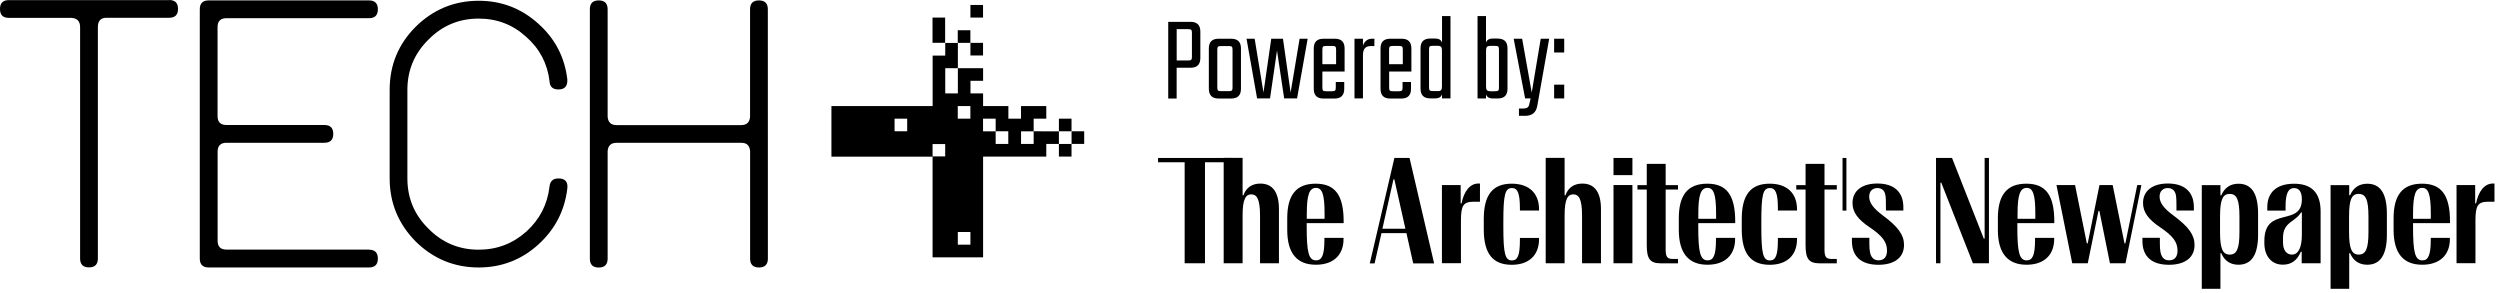
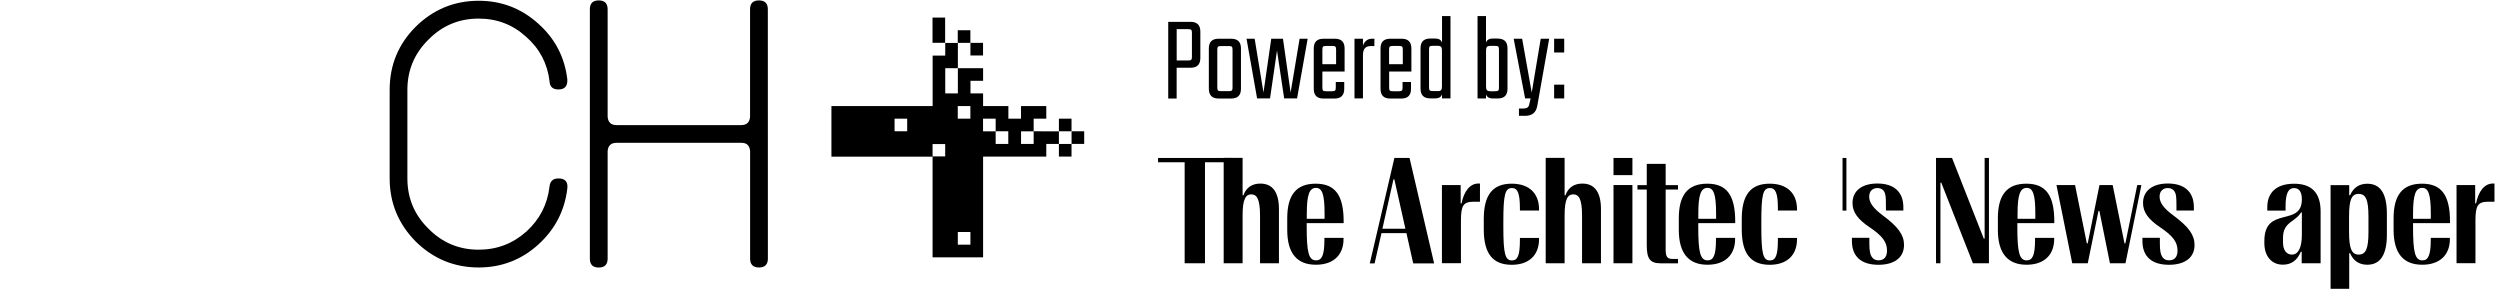
<svg xmlns="http://www.w3.org/2000/svg" width="401" height="47" viewBox="0 0 401 47" fill="none">
-   <path d="M27.13 0C28.08 0 28.555 0.475 28.555 1.426C28.555 2.376 28.08 2.851 27.13 2.851H17.076C16.158 2.851 15.699 3.343 15.699 4.334V15.642V15.699V41.46C15.699 42.411 15.224 42.886 14.274 42.886C13.323 42.886 12.848 42.411 12.848 41.46V35.684V4.351C12.848 3.4 12.373 2.909 11.422 2.868H1.426C0.467 2.868 0 2.393 0 1.442C0 0.492 0.475 0.016 1.426 0.016H27.13V0Z" fill="black" />
  <path d="M185.752 25.336V26.027H190.018V42.227H193.279V26.027H197.555V25.336H185.752Z" fill="black" />
  <path d="M200.702 31.176C199.872 31.176 199.312 31.814 199.312 34.533V42.227H196.278V25.319H199.312V31.316H199.452C199.872 30.11 200.816 29.445 202.153 29.445C204.129 29.445 205.143 30.835 205.143 33.554V42.227H202.11V34.533C202.101 31.797 201.541 31.176 200.702 31.176Z" fill="black" />
  <path d="M209.603 35.093H212.461V34.289C212.461 31.255 212.103 30.136 211.089 30.136C210.013 30.136 209.611 31.255 209.611 34.289L209.603 35.093ZM206.473 36.877V35.005C206.473 31.316 207.889 29.463 211.036 29.463C214.149 29.463 215.521 31.307 215.521 35.521V35.792H209.594V36.396C209.594 40.478 209.909 41.764 211.106 41.764C212.024 41.764 212.435 40.933 212.435 38.468V38.153H215.504V38.337C215.504 40.951 213.825 42.463 211.08 42.463C208.003 42.472 206.473 40.592 206.473 36.877Z" fill="black" />
  <path d="M221.737 36.693H225.427L223.652 28.763H223.512L221.737 36.693ZM225.593 37.392H221.589L220.487 42.245H219.718L223.661 25.336H226.091L230.034 42.245H226.677L225.593 37.392Z" fill="black" />
  <path d="M231.302 29.681H234.292V32.628H234.432C234.825 30.652 235.804 29.436 237.133 29.436H237.387V32.357H236.407C234.729 32.357 234.335 32.934 234.335 35.39V42.218H231.284V29.681H231.302Z" fill="black" />
  <path d="M242.509 41.772C243.445 41.772 243.794 40.942 243.794 38.476V38.162H246.863V38.345C246.863 40.959 245.228 42.472 242.483 42.472C239.432 42.472 237.998 40.662 237.998 36.806V35.128C237.998 31.272 239.414 29.463 242.483 29.463C245.237 29.463 246.863 30.975 246.863 33.589V33.773H243.794V33.458C243.794 31.01 243.436 30.162 242.509 30.162C241.408 30.162 241.137 31.22 241.137 35.53V36.404C241.137 40.715 241.425 41.772 242.509 41.772Z" fill="black" />
  <path d="M252.354 31.176C251.523 31.176 250.963 31.814 250.963 34.533V42.227H247.93V25.319H250.963V31.316H251.103C251.523 30.11 252.467 29.445 253.805 29.445C255.781 29.445 256.795 30.835 256.795 33.554V42.227H253.761V34.533C253.761 31.797 253.184 31.176 252.354 31.176Z" fill="black" />
  <path d="M258.806 29.681H261.839V42.227H258.806V29.681ZM258.806 25.336H261.839V28.09H258.806V25.336Z" fill="black" />
  <path d="M264.14 39.324V30.398H262.645V29.699H264.14V26.28H267.173V29.699H269.149V30.398H267.173V40.024C267.173 41.309 267.479 41.536 268.38 41.536H269.149V42.236H266.351C264.638 42.227 264.14 41.475 264.14 39.324Z" fill="black" />
  <path d="M272.41 35.093H275.26V34.289C275.26 31.255 274.902 30.136 273.888 30.136C272.812 30.136 272.41 31.255 272.41 34.289V35.093ZM269.28 36.877V35.005C269.28 31.316 270.697 29.463 273.844 29.463C276.956 29.463 278.329 31.307 278.329 35.521V35.792H272.401V36.396C272.401 40.478 272.716 41.764 273.914 41.764C274.832 41.764 275.243 40.933 275.243 38.468V38.153H278.312V38.337C278.312 40.951 276.633 42.463 273.888 42.463C270.836 42.472 269.28 40.592 269.28 36.877Z" fill="black" />
  <path d="M283.889 41.772C284.825 41.772 285.174 40.942 285.174 38.476V38.162H288.243V38.345C288.243 40.959 286.608 42.472 283.863 42.472C280.812 42.472 279.378 40.662 279.378 36.806V35.128C279.378 31.272 280.794 29.463 283.863 29.463C286.617 29.463 288.243 30.975 288.243 33.589V33.773H285.174V33.458C285.174 31.01 284.816 30.162 283.889 30.162C282.788 30.162 282.517 31.22 282.517 35.53V36.404C282.517 40.715 282.805 41.772 283.889 41.772Z" fill="black" />
-   <path d="M289.615 39.324V30.398H288.12V29.699H289.615V26.28H292.649V29.699H294.625V30.398H292.649V40.024C292.649 41.309 292.955 41.536 293.855 41.536H294.625V42.236H291.827C290.113 42.227 289.615 41.475 289.615 39.324Z" fill="black" />
  <path d="M295.543 25.336H296.164V33.782H295.543V25.336Z" fill="black" />
  <path d="M301.305 42.472C298.542 42.472 297.047 41.143 297.047 38.66V38.144H299.845V39.01C299.845 40.251 299.967 40.819 300.238 41.213C300.483 41.571 300.797 41.755 301.313 41.755C302.179 41.755 302.677 41.239 302.677 40.181C302.677 38.818 301.908 37.821 299.941 36.492C298.009 35.207 297.143 34.044 297.143 32.566C297.143 30.617 298.638 29.436 301.13 29.436C303.761 29.436 305.3 30.748 305.3 33.248V33.764H302.502V32.855C302.502 31.605 302.441 31.089 302.231 30.739C302.039 30.381 301.654 30.162 301.13 30.162C300.43 30.162 299.818 30.599 299.818 31.535C299.818 32.514 300.465 33.406 302.021 34.569C304.469 36.378 305.405 37.698 305.405 39.272C305.414 41.257 303.927 42.472 301.305 42.472Z" fill="black" />
  <path d="M318.196 38.267H318.336V25.336H319.026V42.227H316.456L311.376 29.288H311.245V42.227H310.537V25.336H313.107L318.196 38.267Z" fill="black" />
  <path d="M323.607 35.093H326.466V34.289C326.466 31.255 326.108 30.136 325.094 30.136C324.018 30.136 323.616 31.255 323.616 34.289V35.093H323.607ZM320.46 36.877V35.005C320.46 31.316 321.876 29.463 325.024 29.463C328.136 29.463 329.509 31.307 329.509 35.521V35.792H323.581V36.396C323.581 40.478 323.896 41.764 325.094 41.764C326.012 41.764 326.422 40.933 326.422 38.468V38.153H329.491V38.337C329.491 40.951 327.813 42.463 325.067 42.463C322.016 42.472 320.46 40.592 320.46 36.877Z" fill="black" />
  <path d="M343.48 29.681L340.927 42.227H338.435L336.739 33.825H336.599L334.877 42.227H332.385L329.858 29.681H332.84L334.728 39.036H334.868L336.756 29.681H338.872L340.769 39.036H340.909L342.815 29.681H343.48Z" fill="black" />
  <path d="M347.903 42.472C345.141 42.472 343.646 41.143 343.646 38.66V38.144H346.443V39.01C346.443 40.251 346.566 40.819 346.837 41.213C347.081 41.571 347.396 41.755 347.912 41.755C348.777 41.755 349.276 41.239 349.276 40.181C349.276 38.818 348.506 37.821 346.539 36.492C344.607 35.207 343.742 34.044 343.742 32.566C343.742 30.617 345.237 29.436 347.728 29.436C350.36 29.436 351.899 30.748 351.899 33.248V33.764H349.101V32.855C349.101 31.605 349.04 31.089 348.812 30.739C348.62 30.381 348.235 30.162 347.711 30.162C347.011 30.162 346.399 30.599 346.399 31.535C346.399 32.514 347.046 33.406 348.62 34.569C351.068 36.378 352.004 37.698 352.004 39.272C352.021 41.257 350.535 42.472 347.903 42.472Z" fill="black" />
-   <path d="M356.095 34.734V37.209C356.095 39.884 356.514 40.837 357.651 40.837C358.788 40.837 359.207 39.884 359.207 37.209V34.734C359.207 32.059 358.788 31.106 357.651 31.106C356.523 31.089 356.095 32.042 356.095 34.734ZM356.156 46.319H353.166V29.699H356.156V31.316H356.296C356.838 30.066 357.791 29.471 359.05 29.471C361.148 29.471 362.197 31.028 362.197 34.289V37.646C362.197 40.907 361.122 42.463 359.05 42.463C357.8 42.463 356.829 41.886 356.296 40.618H356.156V46.319Z" fill="black" />
  <path d="M369.218 37.646V34.079H369.078C368.143 35.653 366.193 35.556 366.193 38.162V38.905C366.193 40.155 366.796 40.837 367.609 40.837C368.659 40.837 369.218 39.718 369.218 37.646ZM363.203 39.01V38.642C363.203 32.96 369.218 36.466 369.218 31.981C369.218 30.774 368.781 30.171 367.977 30.171C366.98 30.171 366.604 31.124 366.604 33.205V33.782H363.675V33.205C363.675 30.966 365.065 29.471 367.968 29.471C370.643 29.471 372.226 30.774 372.226 33.913V42.227H369.192V40.382H369.052C368.475 41.746 367.54 42.454 366.193 42.454C364.41 42.472 363.203 41.126 363.203 39.01Z" fill="black" />
  <path d="M376.789 34.734V37.209C376.789 39.884 377.209 40.837 378.345 40.837C379.482 40.837 379.901 39.884 379.901 37.209V34.734C379.901 32.059 379.482 31.106 378.345 31.106C377.191 31.089 376.789 32.042 376.789 34.734ZM376.815 46.319H373.825V29.699H376.815V31.316H376.955C377.497 30.066 378.45 29.471 379.709 29.471C381.807 29.471 382.856 31.028 382.856 34.289V37.646C382.856 40.907 381.781 42.463 379.709 42.463C378.459 42.463 377.488 41.886 376.955 40.618H376.815V46.319Z" fill="black" />
  <path d="M387.044 35.093H389.903V34.289C389.903 31.255 389.544 30.136 388.53 30.136C387.455 30.136 387.053 31.255 387.053 34.289V35.093H387.044ZM383.932 36.877V35.005C383.932 31.316 385.348 29.463 388.495 29.463C391.608 29.463 392.98 31.307 392.98 35.521V35.792H387.053V36.396C387.053 40.478 387.368 41.764 388.565 41.764C389.483 41.764 389.894 40.933 389.894 38.468V38.153H392.963V38.337C392.963 40.951 391.284 42.463 388.539 42.463C385.47 42.472 383.932 40.592 383.932 36.877Z" fill="black" />
  <path d="M394.029 29.681H397.019V32.628H397.159C397.553 30.652 398.532 29.436 399.861 29.436H400.114V32.357H399.135C397.456 32.357 397.063 32.934 397.063 35.39V42.218H394.029V29.681Z" fill="black" />
  <path d="M190.968 3.504C192.011 3.504 192.535 4.016 192.535 5.071V9.299C192.535 10.341 192.024 10.866 190.968 10.866H188.733V15.808H187.383V3.504H190.968ZM191.185 5.287C191.185 4.776 191.08 4.678 190.575 4.678H188.74V9.699H190.575C191.086 9.699 191.185 9.594 191.185 9.089V5.287Z" fill="black" />
  <path d="M197.484 6.211C198.526 6.211 199.051 6.723 199.051 7.778V14.235C199.051 15.277 198.539 15.802 197.484 15.802H195.465C194.423 15.802 193.898 15.29 193.898 14.235V7.778C193.898 6.736 194.41 6.211 195.465 6.211H197.484ZM197.7 7.994C197.7 7.483 197.595 7.385 197.091 7.385H195.865C195.354 7.385 195.255 7.49 195.255 7.994V14.012C195.255 14.523 195.36 14.622 195.865 14.622H197.091C197.602 14.622 197.7 14.517 197.7 14.012V7.994Z" fill="black" />
  <path d="M209.749 6.211L208.051 15.788H205.98L204.832 8.106L203.712 15.788H201.64L199.942 6.211H201.247L202.663 14.844L203.908 6.211H205.789L207.015 14.844L208.457 6.211H209.749Z" fill="black" />
  <path d="M214.108 6.211C215.15 6.211 215.675 6.723 215.675 7.778V11.475H212.109V14.025C212.109 14.536 212.214 14.635 212.718 14.635H213.649C214.16 14.635 214.259 14.53 214.259 14.025V13.153H215.616V14.241C215.616 15.284 215.104 15.808 214.049 15.808H212.292C211.25 15.808 210.726 15.297 210.726 14.241V7.778C210.726 6.736 211.237 6.211 212.292 6.211C212.299 6.211 214.108 6.211 214.108 6.211ZM214.311 10.295V7.981C214.311 7.47 214.206 7.372 213.702 7.372H212.718C212.207 7.372 212.109 7.477 212.109 7.981V10.295H214.311Z" fill="black" />
  <path d="M220.453 6.211V7.391H219.863C218.991 7.391 218.618 7.87 218.618 8.873V15.782H217.261V6.211H218.618V7.319C218.801 6.762 219.273 6.211 220.034 6.211H220.453Z" fill="black" />
  <path d="M224.819 6.211C225.861 6.211 226.386 6.723 226.386 7.778V11.475H222.82V14.025C222.82 14.536 222.925 14.635 223.429 14.635H224.36C224.871 14.635 224.97 14.53 224.97 14.025V13.153H226.327V14.241C226.327 15.284 225.815 15.808 224.76 15.808H223.003C221.961 15.808 221.437 15.297 221.437 14.241V7.778C221.437 6.736 221.948 6.211 223.003 6.211H224.819ZM225.009 10.295V7.981C225.009 7.47 224.904 7.372 224.399 7.372H223.416C222.905 7.372 222.807 7.477 222.807 7.981V10.295H225.009Z" fill="black" />
  <path d="M232.658 2.573V15.782H231.301V15.126C231.144 15.605 230.744 15.782 230.213 15.782H229.42C228.378 15.782 227.854 15.271 227.854 14.215V7.745C227.854 6.703 228.365 6.179 229.42 6.179H230.213C230.744 6.179 231.144 6.362 231.301 6.834V2.573H232.658ZM230.62 14.622C231.098 14.622 231.288 14.438 231.288 13.907V8.06C231.288 7.529 231.098 7.346 230.62 7.346H229.827C229.315 7.346 229.217 7.45 229.217 7.955V13.992C229.217 14.504 229.322 14.602 229.827 14.602H230.62V14.622Z" fill="black" />
  <path d="M240.236 6.192C241.279 6.192 241.803 6.703 241.803 7.759V14.228C241.803 15.271 241.292 15.795 240.236 15.795H239.443C238.912 15.795 238.512 15.611 238.355 15.139V15.795H236.998V2.573H238.355V6.834C238.512 6.356 238.912 6.179 239.443 6.179H240.236V6.192ZM240.433 7.968C240.433 7.457 240.328 7.359 239.823 7.359H239.03C238.552 7.359 238.361 7.542 238.361 8.073V13.92C238.361 14.451 238.552 14.635 239.03 14.635H239.823C240.335 14.635 240.433 14.53 240.433 14.025V7.968Z" fill="black" />
  <path d="M244.15 6.211L245.69 14.844L247.132 6.211H248.489L246.575 17.008C246.385 18.037 245.749 18.574 244.694 18.574H243.639V17.407H244.294C244.805 17.407 245.166 17.296 245.277 16.798L245.513 15.788H244.628L242.793 6.211H244.15Z" fill="black" />
  <path d="M249.282 6.211H250.901V8.42H249.282V6.211ZM249.282 13.579H250.901V15.788H249.282V13.579Z" fill="black" />
-   <path d="M59.184 40.051C60.134 40.051 60.609 40.526 60.609 41.477C60.609 42.427 60.134 42.902 59.184 42.902H33.472C32.521 42.902 32.046 42.427 32.046 41.477V1.491C32.046 0.541 32.521 0.065 33.472 0.065H59.184C60.134 0.065 60.609 0.541 60.609 1.491C60.609 2.442 60.134 2.917 59.184 2.917H36.323C35.373 2.917 34.897 3.392 34.897 4.343V18.624C34.897 19.575 35.373 20.05 36.323 20.05H52.03C52.981 20.05 53.456 20.525 53.456 21.476C53.456 22.426 52.981 22.901 52.03 22.901H36.331C35.381 22.901 34.906 23.377 34.906 24.327V38.609C34.906 39.567 35.381 40.035 36.331 40.035H59.192V40.051H59.184Z" fill="black" />
  <path d="M89.574 28.621C90.639 28.621 91.123 29.153 91 30.218C90.582 33.799 89.017 36.806 86.321 39.248C83.617 41.681 80.438 42.902 76.784 42.902C72.867 42.902 69.491 41.509 66.673 38.732C63.895 35.913 62.502 32.537 62.502 28.621V14.405C62.502 10.439 63.895 7.079 66.673 4.293C69.491 1.516 72.867 0.123 76.784 0.123C80.438 0.123 83.617 1.344 86.321 3.777C89.025 6.178 90.582 9.169 91 12.749V12.921C91 13.88 90.525 14.347 89.574 14.347C88.656 14.347 88.181 13.913 88.148 13.028C87.804 10.177 86.551 7.792 84.379 5.891C82.241 3.949 79.717 2.982 76.775 2.982C73.613 2.982 70.933 4.113 68.721 6.358C66.476 8.571 65.345 11.25 65.345 14.413V28.621C65.345 31.783 66.468 34.463 68.721 36.675C70.933 38.92 73.613 40.051 76.775 40.051C79.709 40.051 82.257 39.076 84.428 37.142C86.567 35.2 87.804 32.799 88.14 29.94C88.222 29.071 88.697 28.621 89.574 28.621Z" fill="black" />
  <path d="M123.168 41.477C123.168 42.427 122.693 42.902 121.743 42.902C120.792 42.902 120.317 42.427 120.317 41.477V24.229C120.243 23.352 119.784 22.91 118.949 22.91H98.89C98.014 22.91 97.538 23.344 97.465 24.229V41.485C97.465 42.435 96.99 42.91 96.039 42.91C95.088 42.91 94.613 42.435 94.613 41.485V1.491C94.613 0.541 95.088 0.065 96.039 0.065C96.99 0.065 97.465 0.541 97.465 1.491V18.747C97.538 19.624 98.022 20.066 98.89 20.066H118.883C119.76 20.066 120.235 19.632 120.309 18.747V1.491C120.309 0.541 120.784 0.065 121.735 0.065C122.685 0.065 123.16 0.541 123.16 1.491L123.168 41.477Z" fill="black" />
  <path d="M155.648 4.851H153.624V6.874H155.648V4.851Z" fill="black" />
-   <path d="M157.68 0.795H155.656V2.819H157.68V0.795Z" fill="black" />
  <path d="M171.872 23.09H169.848V25.114H171.872V23.09Z" fill="black" />
  <path d="M171.872 19.034H169.848V21.058H171.872V19.034Z" fill="black" />
  <path d="M165.8 21.058V19.034H167.824V17.01H163.768V19.034H161.744V17.01H157.689V14.986H155.665V12.962H157.689V10.939H153.641V14.986H151.617V10.939H153.641V6.891H151.617V8.915H149.593V17.018H149.585H133.361V25.13H149.585V23.106H151.609V25.081H149.585V41.28H157.689V25.114H167.824V23.09H169.848V21.066L165.8 21.058ZM165.8 23.09H163.776V21.066H165.8V23.09ZM153.624 17.01H155.648V19.034H153.624V17.01ZM145.513 21.058H143.489V19.034H145.513V21.058ZM155.656 39.24H153.633V37.216H155.656V39.24ZM159.704 23.09V21.066H157.68V19.034H159.704V21.058H161.728V23.082L159.704 23.09Z" fill="black" />
  <path d="M157.68 6.875H155.656V8.898H157.68V6.875Z" fill="black" />
  <path d="M151.6 2.819H149.576V6.866H151.6V2.819Z" fill="black" />
  <path d="M173.904 21.058H171.88V23.082H173.904V21.058Z" fill="black" />
</svg>